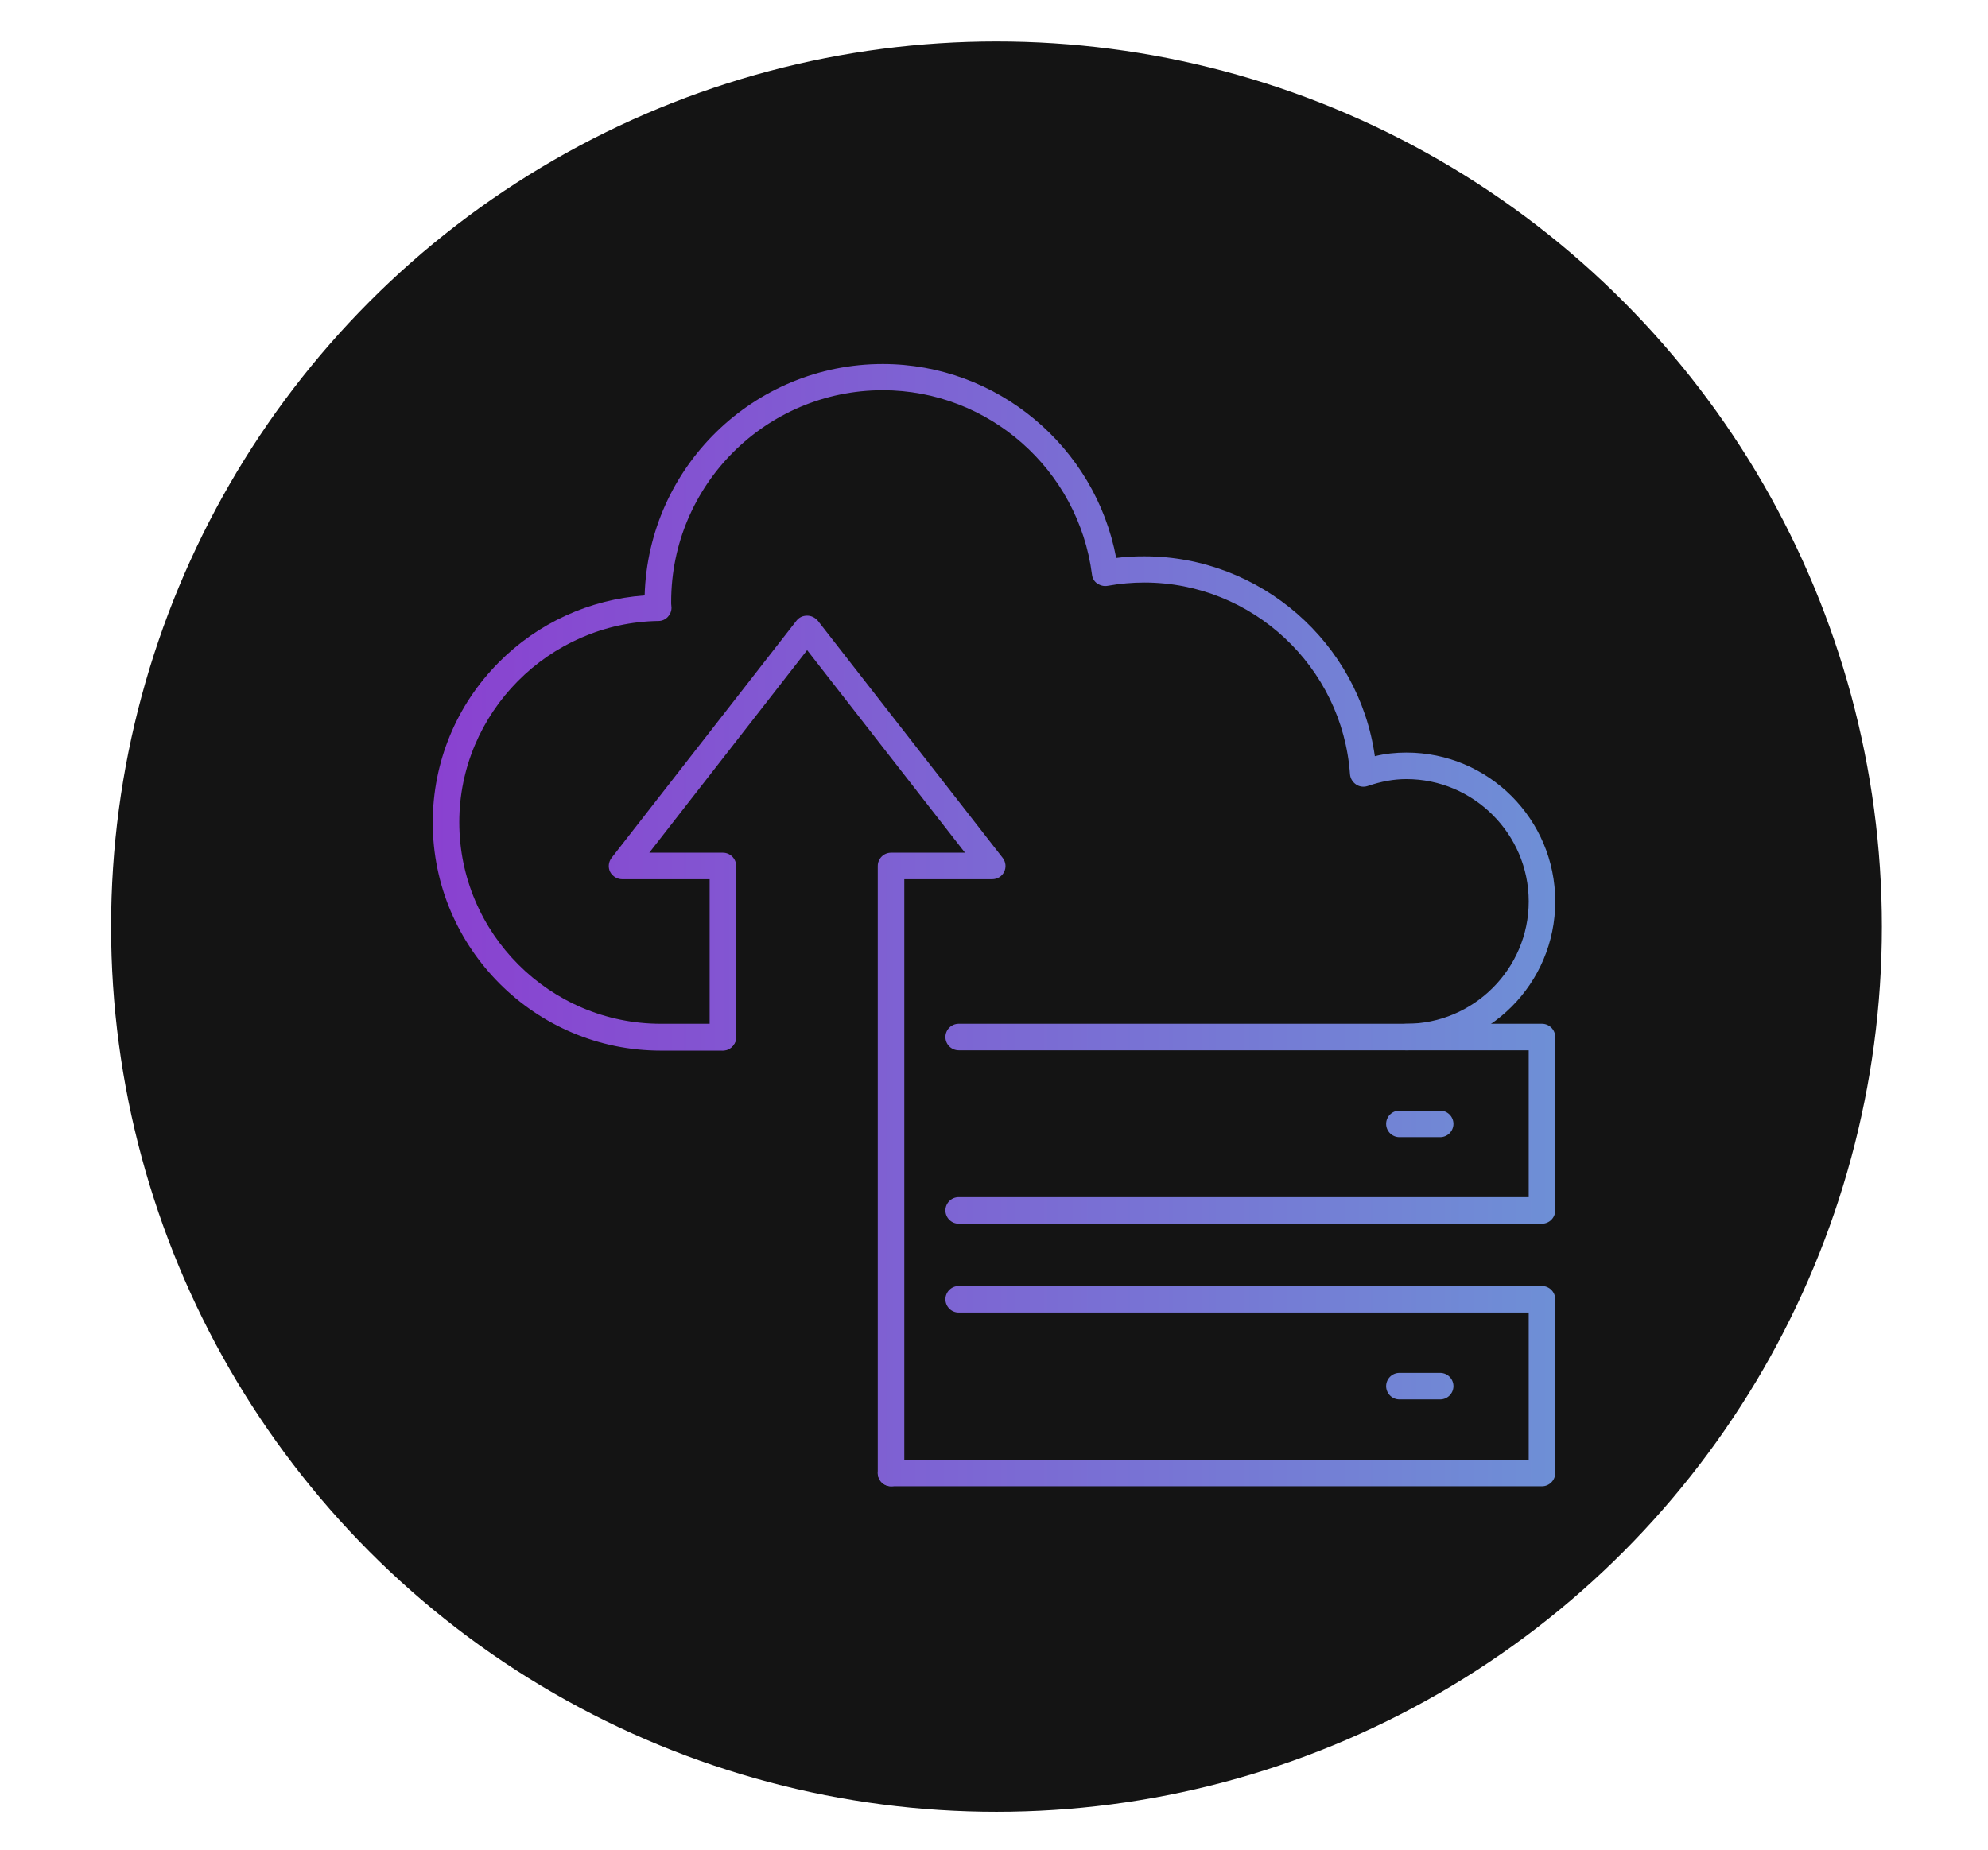
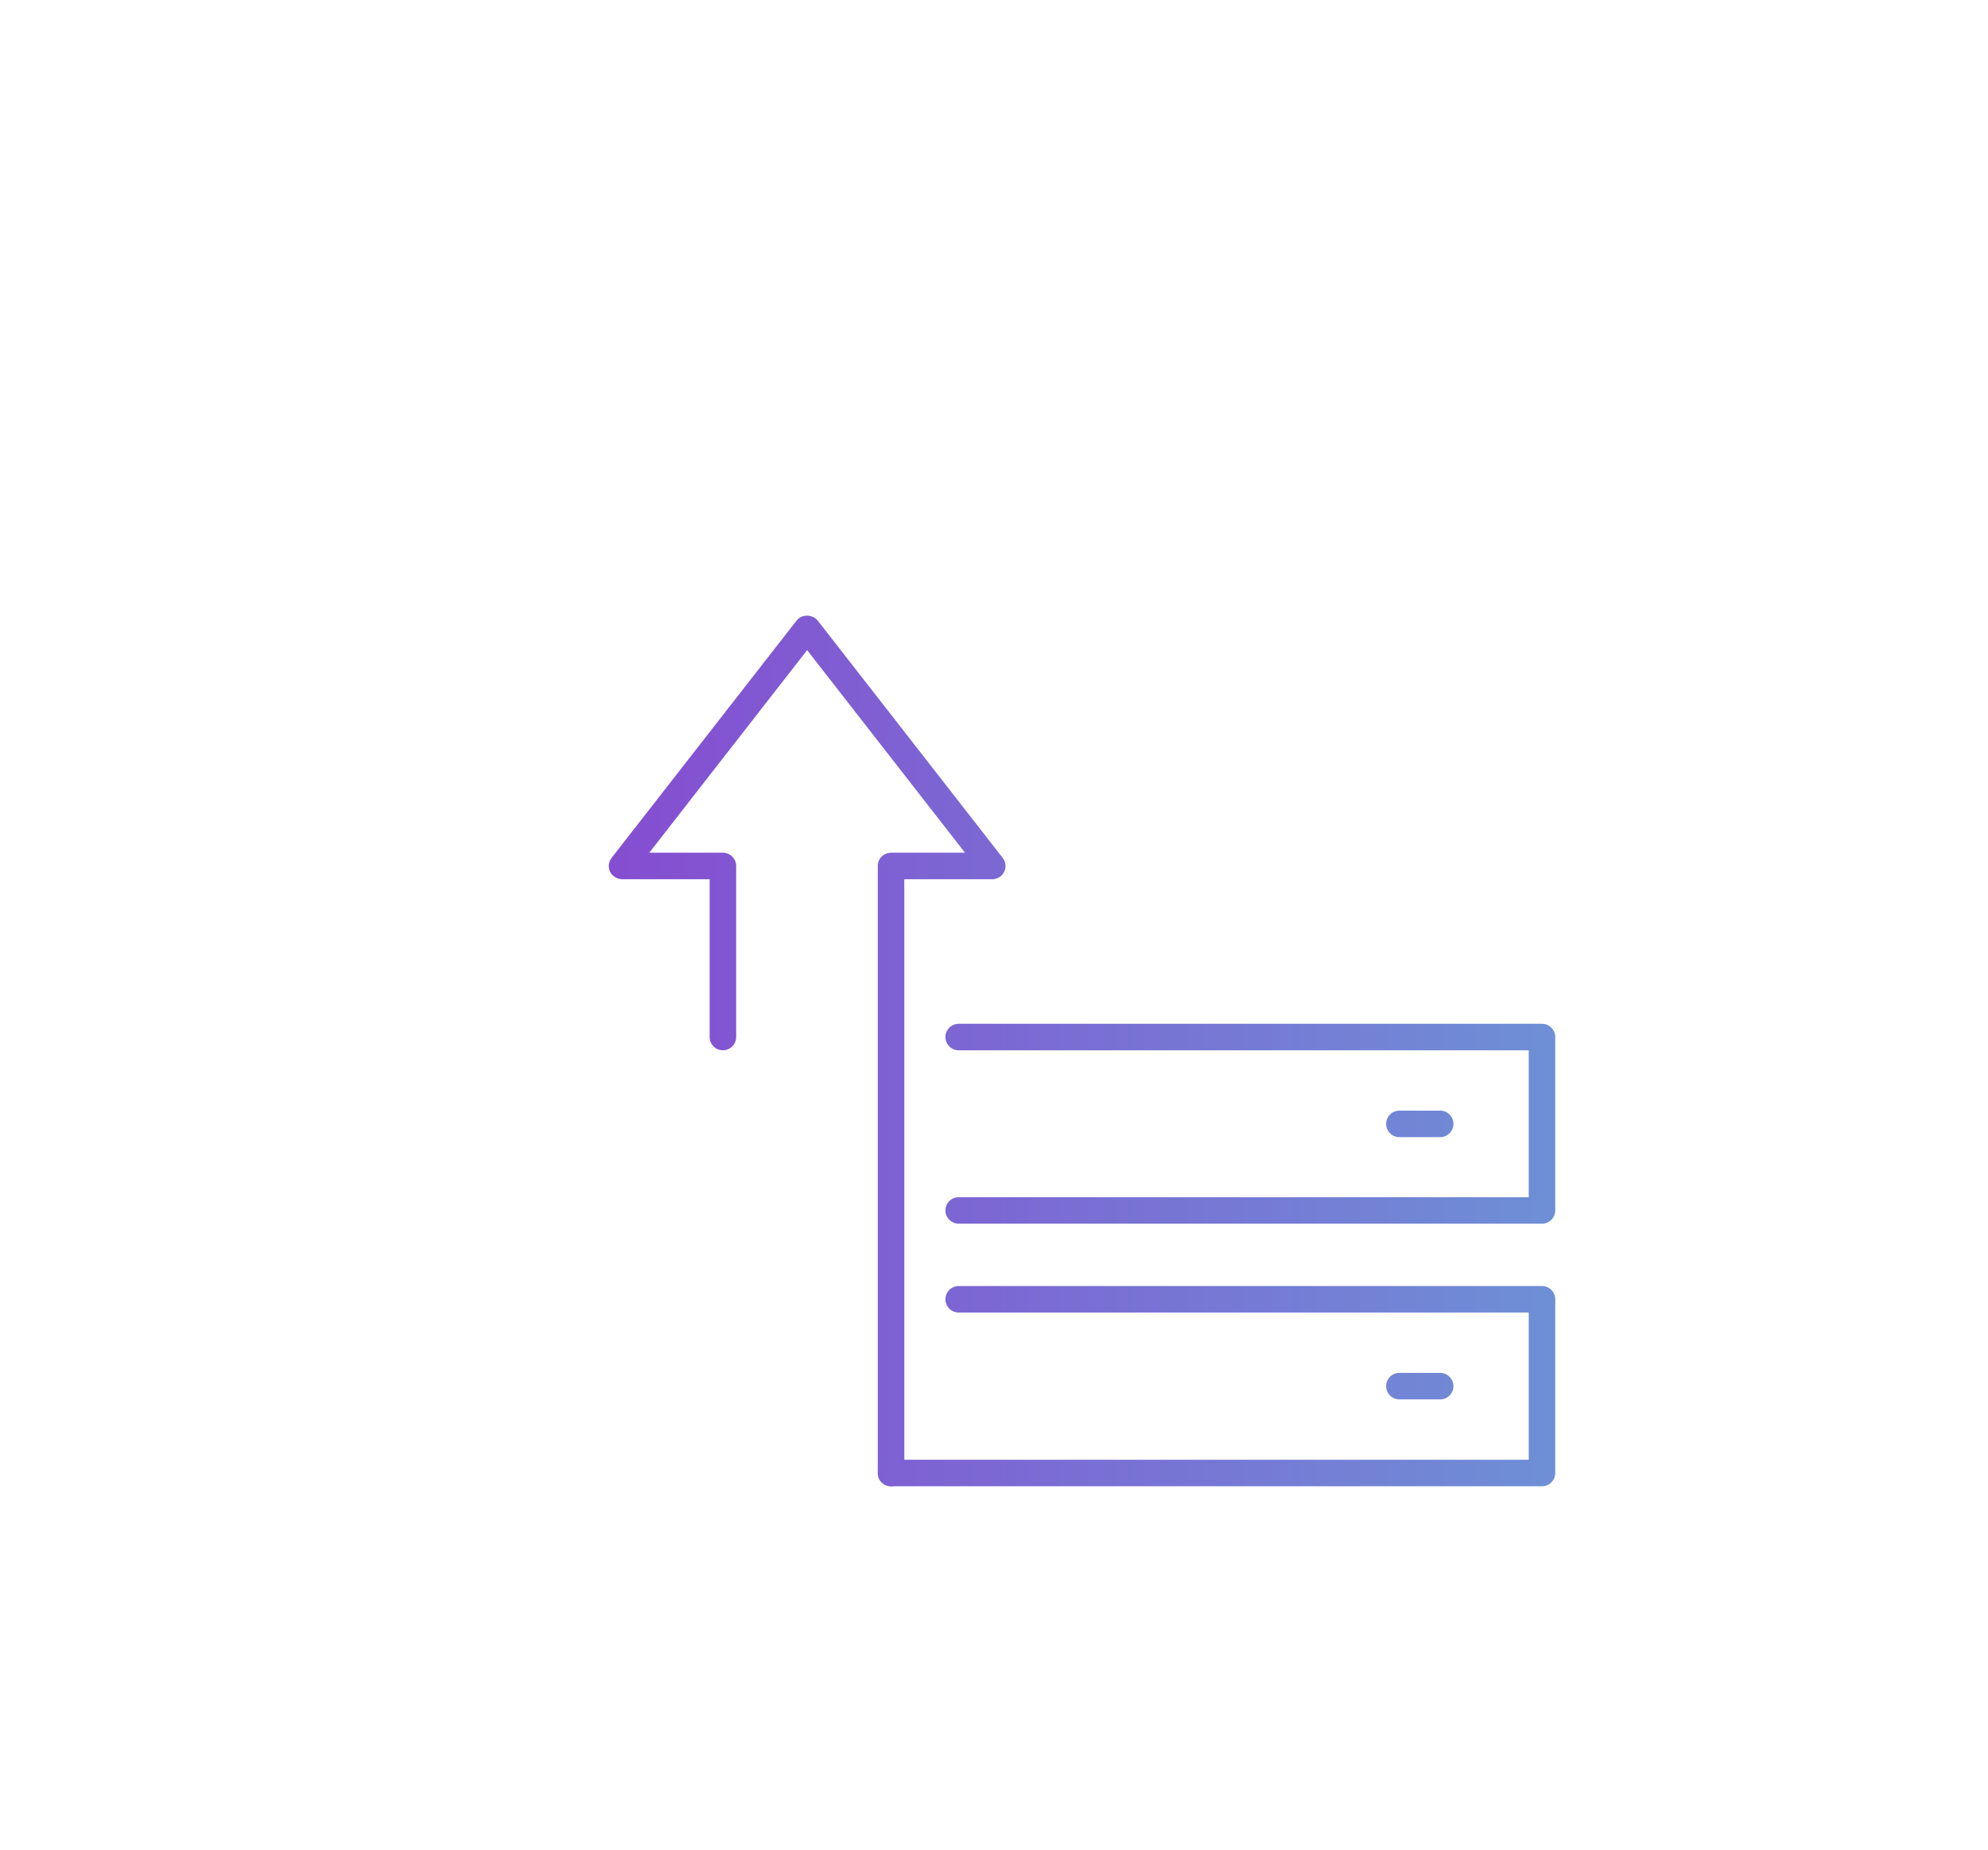
<svg xmlns="http://www.w3.org/2000/svg" version="1.1" id="Layer_1" x="0px" y="0px" viewBox="0 0 599.5 558" style="enable-background:new 0 0 599.5 558;" xml:space="preserve">
  <style type="text/css">
	.st0{fill-rule:evenodd;clip-rule:evenodd;fill:#141414;}
	.st1{fill:url(#SVGID_1_);}
	.st2{fill:url(#SVGID_00000075841993694582916600000014590636011230046116_);}
	.st3{fill:url(#SVGID_00000097481046065398915650000000582154566906042292_);}
	.st4{fill:url(#SVGID_00000171705502746370848380000007687418999496323979_);}
	.st5{fill:url(#SVGID_00000151540480842924433010000013782999568580677529_);}
	.st6{fill:url(#SVGID_00000034079712505792048070000005030769878230379426_);}
</style>
-   <circle class="st0" cx="300.5" cy="279.5" r="267" />
  <g>
    <g>
      <g>
        <linearGradient id="SVGID_1_" gradientUnits="userSpaceOnUse" x1="127" y1="316.95" x2="468.119" y2="316.95">
          <stop offset="2.273479e-04" style="stop-color:#8A40D0" />
          <stop offset="1" style="stop-color:#6E8FD6" />
        </linearGradient>
        <path class="st1" d="M268.7,448.3c-2.2,0-4-1.8-4-4V261.2c0-2.2,1.8-4,4-4H291l-47.6-61.1l-47.6,61.1H218c2.2,0,4,1.8,4,4v51.6     c0,2.2-1.8,4-4,4s-4-1.8-4-4v-47.6h-26.4c-1.5,0-2.9-0.9-3.6-2.2c-0.7-1.4-0.5-3,0.4-4.2l55.8-71.6c0.8-1,1.9-1.5,3.2-1.5     s2.4,0.6,3.2,1.5l55.8,71.6c0.9,1.2,1.1,2.8,0.4,4.2c-0.7,1.4-2.1,2.2-3.6,2.2h-26.5v179.1C272.7,446.5,270.9,448.3,268.7,448.3z     " />
      </g>
    </g>
    <g>
      <g>
        <linearGradient id="SVGID_00000079471200406458288070000007404615955857182864_" gradientUnits="userSpaceOnUse" x1="127" y1="213.35" x2="468.119" y2="213.35">
          <stop offset="2.273479e-04" style="stop-color:#8A40D0" />
          <stop offset="1" style="stop-color:#6E8FD6" />
        </linearGradient>
-         <path style="fill:url(#SVGID_00000079471200406458288070000007404615955857182864_);" d="M218,316.9h-18.7     c-37.9,0-68.8-30.9-68.8-68.8c0-18.2,7.1-35.4,19.9-48.3c11.8-11.9,27.4-19,44-20.2c1.1-38.7,32.9-69.8,71.8-69.8     c34.5,0,64.1,24.9,70.4,58.5c2.9-0.4,5.7-0.5,8.5-0.5c35,0,64.7,26.1,69.5,60.3c3.2-0.8,6.4-1.1,9.5-1.1     c24.8,0,44.9,20.1,44.9,44.9c0,24.8-20.1,44.9-44.9,44.9c-2.2,0-4-1.8-4-4s1.8-4,4-4c20.3,0,36.9-16.6,36.9-36.9     c0-20.3-16.6-36.9-36.9-36.9c-3.8,0-7.6,0.7-11.7,2.1c-1.2,0.4-2.5,0.2-3.5-0.5c-1-0.7-1.7-1.8-1.8-3.1     c-2.3-32.4-29.5-57.8-62-57.8c-3.6,0-7.2,0.3-11.1,1c-1.1,0.2-2.2-0.1-3.1-0.7c-0.9-0.6-1.5-1.6-1.6-2.7     c-4.1-31.7-31.2-55.6-63.1-55.6c-35.2,0-63.8,28.6-63.8,63.8c0,0.2,0,0.4,0,0.6c0,0.4,0.1,0.8,0.1,1.2c0,2.2-1.8,4-3.9,4     c-33.1,0.5-60.1,27.7-60.1,60.7c0,33.5,27.3,60.8,60.8,60.8H218c2.2,0,4,1.8,4,4S220.2,316.9,218,316.9z" />
      </g>
    </g>
    <g>
      <linearGradient id="SVGID_00000139993111470141807180000005719388328592845984_" gradientUnits="userSpaceOnUse" x1="127" y1="338.95" x2="468.119" y2="338.95">
        <stop offset="2.273479e-04" style="stop-color:#8A40D0" />
        <stop offset="1" style="stop-color:#6E8FD6" />
      </linearGradient>
      <path style="fill:url(#SVGID_00000139993111470141807180000005719388328592845984_);" d="M465,369.1H289.1c-2.2,0-4-1.8-4-4    s1.8-4,4-4H461v-44.3H289.1c-2.2,0-4-1.8-4-4s1.8-4,4-4H465c2.2,0,4,1.8,4,4v52.3C469,367.3,467.2,369.1,465,369.1z" />
    </g>
    <g>
      <linearGradient id="SVGID_00000002374104416479348400000013750809536919419796_" gradientUnits="userSpaceOnUse" x1="127" y1="418.1" x2="468.119" y2="418.1">
        <stop offset="2.273479e-04" style="stop-color:#8A40D0" />
        <stop offset="1" style="stop-color:#6E8FD6" />
      </linearGradient>
      <path style="fill:url(#SVGID_00000002374104416479348400000013750809536919419796_);" d="M465,448.3H268.7c-2.2,0-4-1.8-4-4    s1.8-4,4-4H461v-44.4H289.1c-2.2,0-4-1.8-4-4s1.8-4,4-4H465c2.2,0,4,1.8,4,4v52.4C469,446.5,467.2,448.3,465,448.3z" />
    </g>
    <g>
      <linearGradient id="SVGID_00000148645836678661501220000014744334688978616738_" gradientUnits="userSpaceOnUse" x1="127" y1="339" x2="468.119" y2="339">
        <stop offset="2.273479e-04" style="stop-color:#8A40D0" />
        <stop offset="1" style="stop-color:#6E8FD6" />
      </linearGradient>
      <path style="fill:url(#SVGID_00000148645836678661501220000014744334688978616738_);" d="M434.3,343H422c-2.2,0-4-1.8-4-4    s1.8-4,4-4h12.3c2.2,0,4,1.8,4,4S436.5,343,434.3,343z" />
    </g>
    <g>
      <linearGradient id="SVGID_00000007393146645198293870000015529048065510053814_" gradientUnits="userSpaceOnUse" x1="127" y1="418.1" x2="468.119" y2="418.1">
        <stop offset="2.273479e-04" style="stop-color:#8A40D0" />
        <stop offset="1" style="stop-color:#6E8FD6" />
      </linearGradient>
      <path style="fill:url(#SVGID_00000007393146645198293870000015529048065510053814_);" d="M434.3,422.1H422c-2.2,0-4-1.8-4-4    s1.8-4,4-4h12.3c2.2,0,4,1.8,4,4S436.5,422.1,434.3,422.1z" />
    </g>
  </g>
</svg>